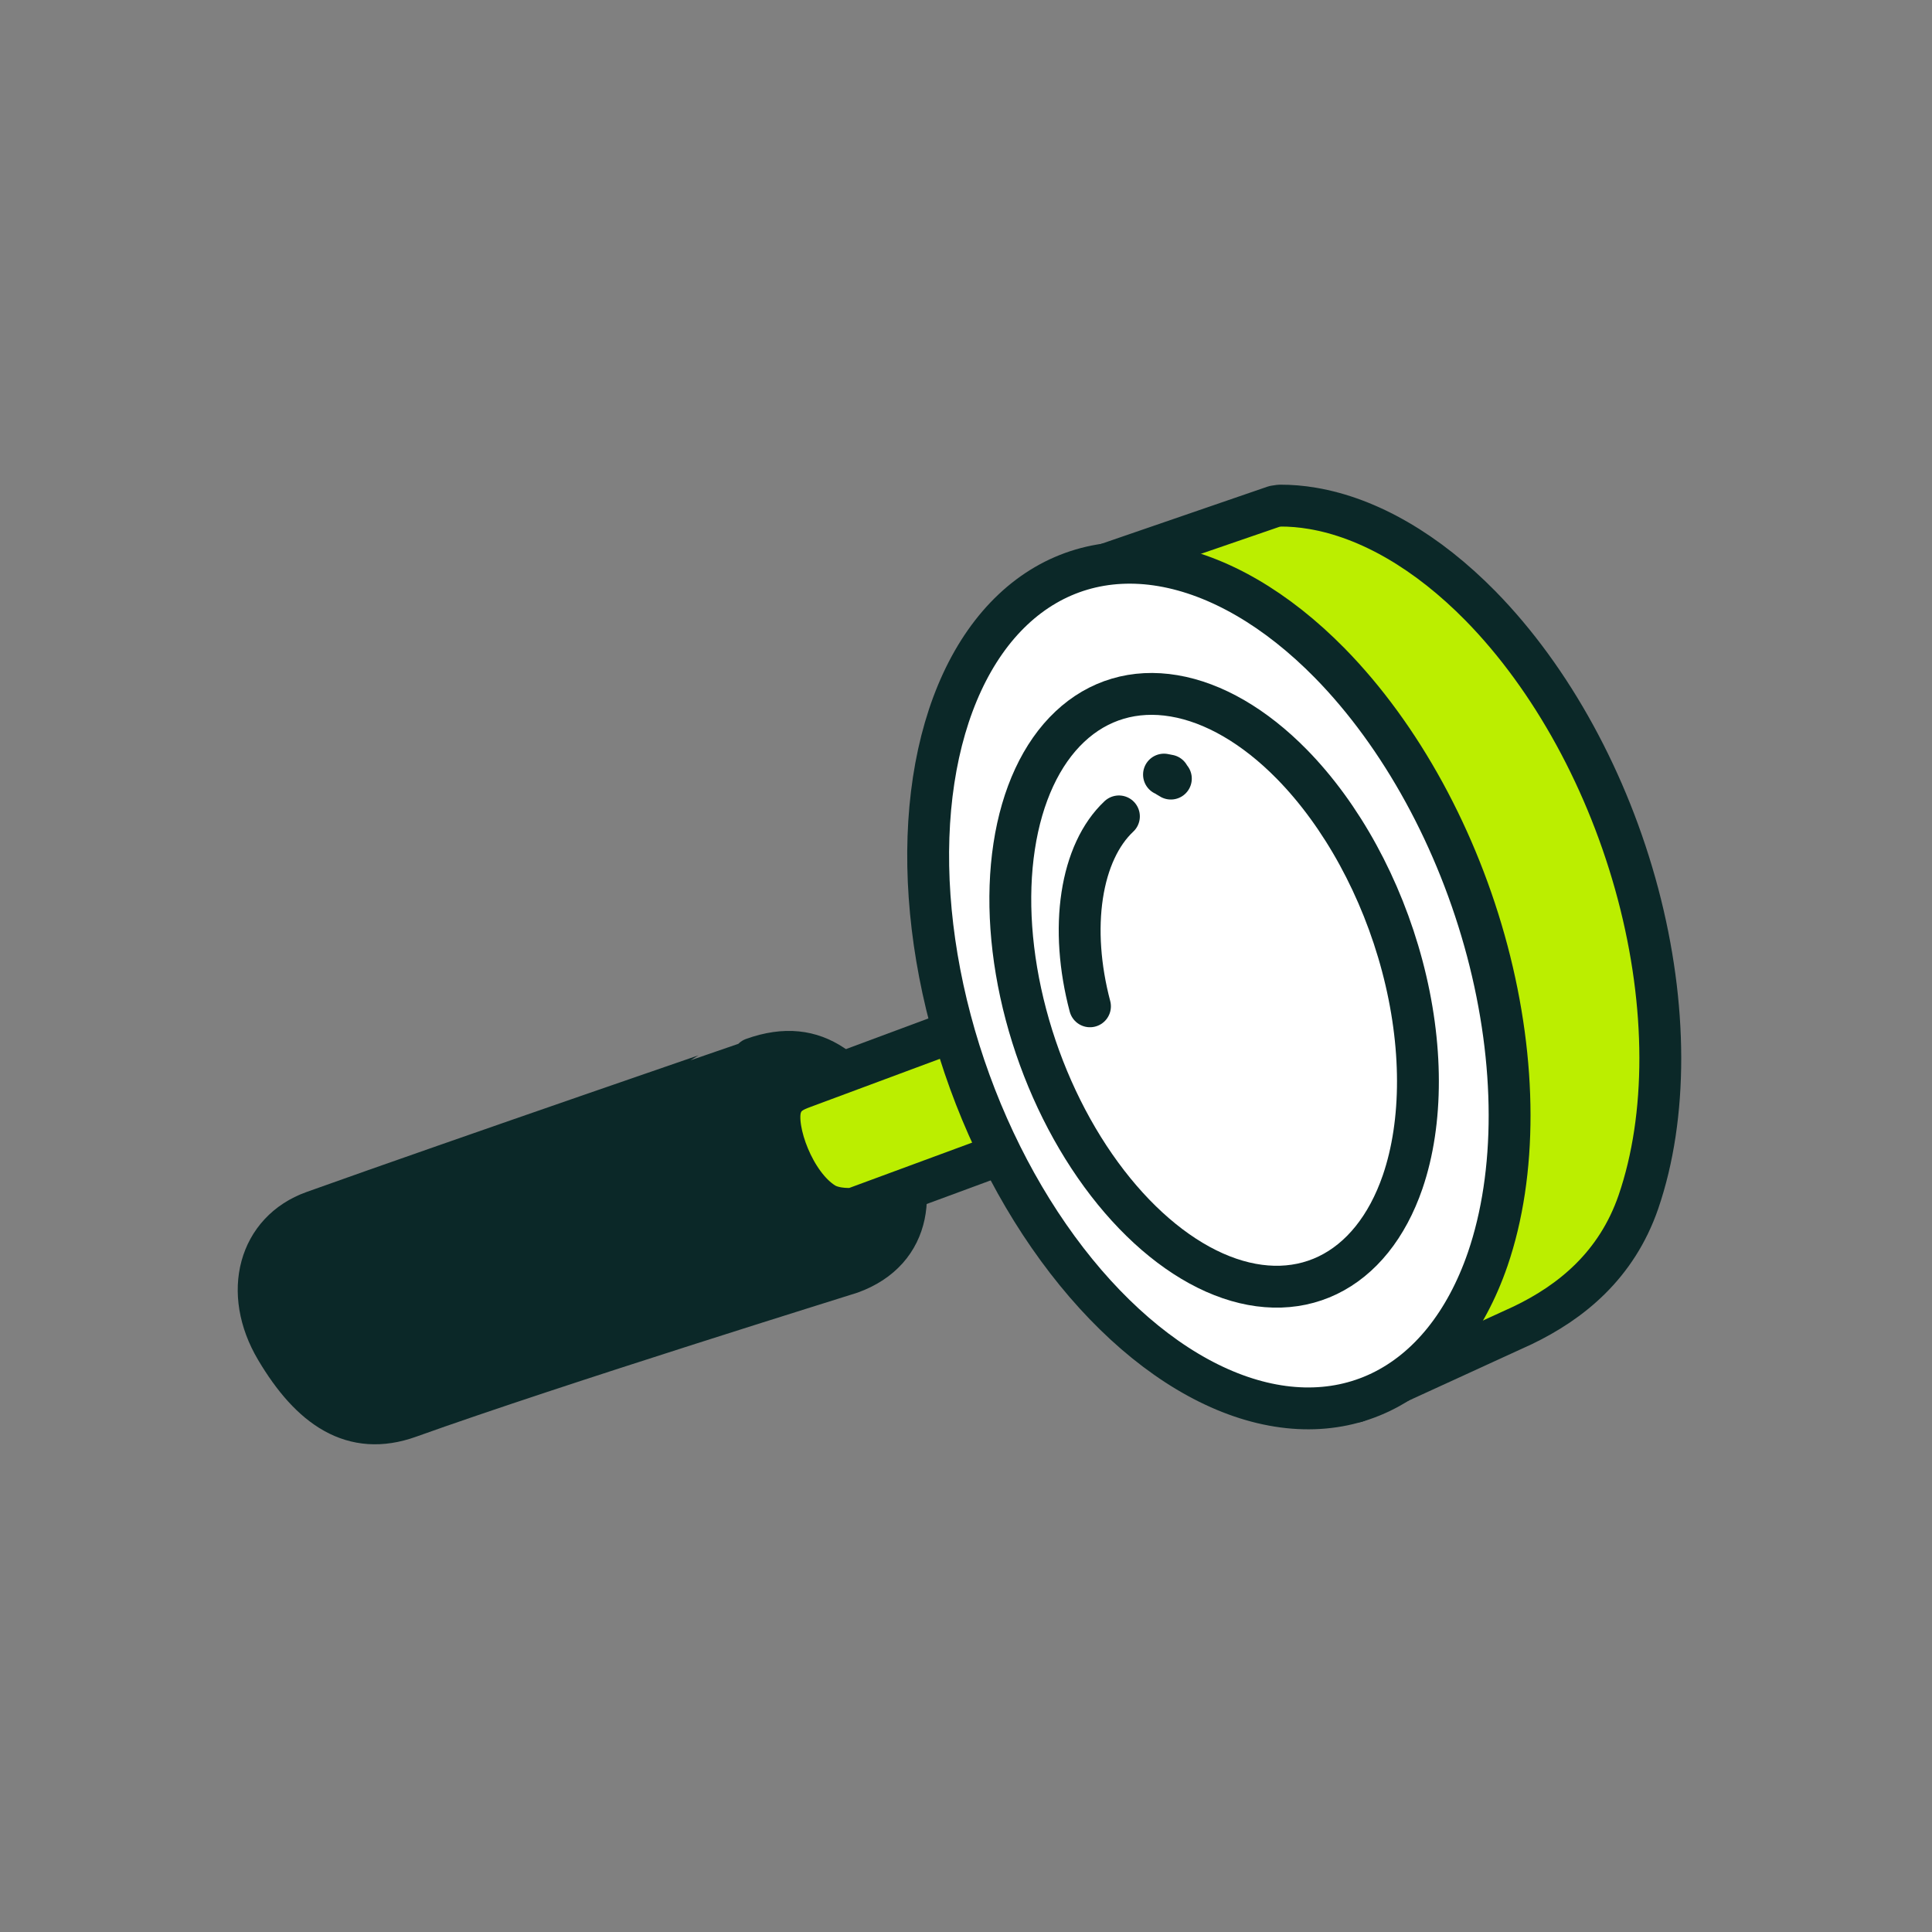
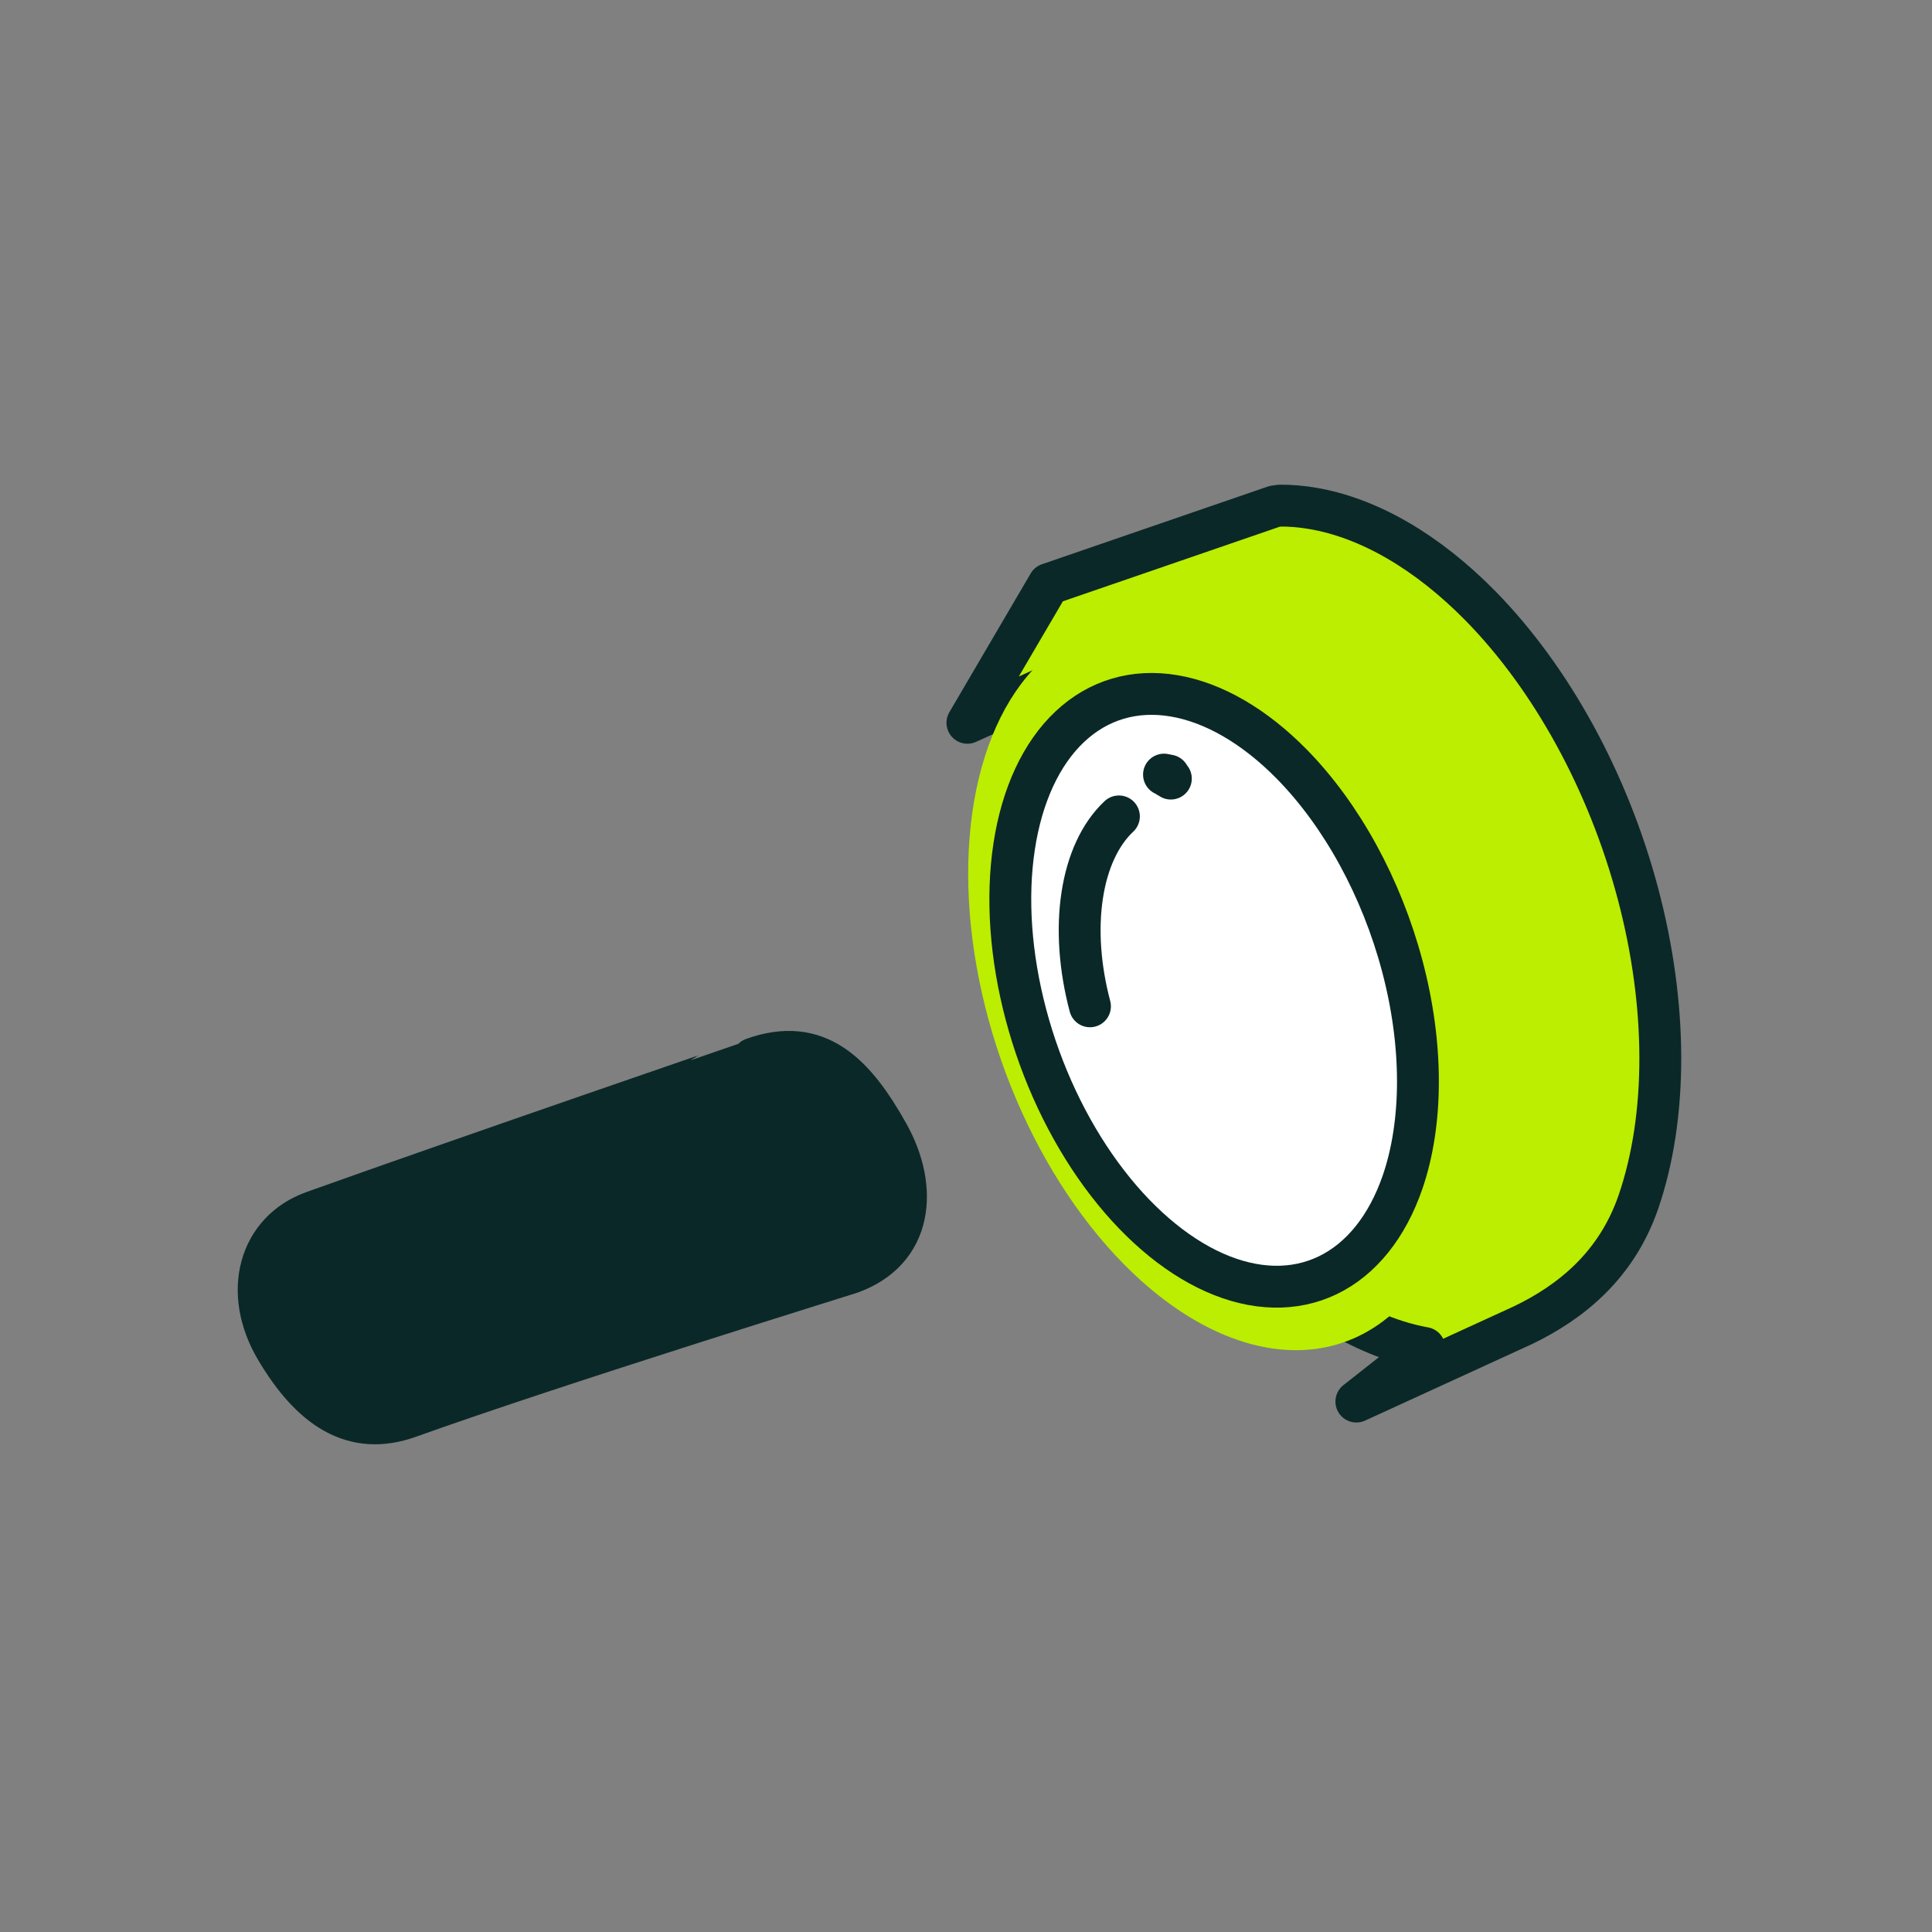
<svg xmlns="http://www.w3.org/2000/svg" width="60" height="60" viewBox="0 0 60 60" fill="none">
  <rect x="0" y="0" width="60" height="60" fill="#808080" stroke="none" />
  <path d="M8.574 41.901C9.654 43.723 10.955 44.633 12.702 44.007C17.305 42.357 26.31 39.569 26.413 39.532C28.36 38.832 28.517 36.884 27.58 35.211C26.544 33.36 25.394 32.158 23.389 32.877C23.388 32.878 14.356 35.979 9.738 37.631C8.044 38.237 7.527 40.134 8.574 41.901Z" fill="#0B2828" stroke="#0B2828" stroke-width="1.3" stroke-linecap="round" stroke-linejoin="round" />
-   <path d="M32.892 30.812C30.239 31.799 27.587 32.785 24.936 33.771C24.655 33.875 24.357 34.001 24.244 34.386C24.043 35.075 24.654 36.785 25.593 37.368C25.951 37.59 26.504 37.538 26.504 37.538L34.884 34.446C34.884 34.446 33.556 32.023 32.892 30.812Z" fill="#BBEE00" stroke="#0B2828" stroke-width="1.3" stroke-linecap="round" stroke-linejoin="round" />
  <path d="M50.869 27.757C51.788 31.227 51.794 34.668 50.883 37.326C50.201 39.307 48.776 40.445 47.292 41.158L42.123 43.527L44.235 41.863C43.681 41.763 43.117 41.587 42.548 41.334C40.762 40.54 39.015 39.03 37.529 36.997C36.042 34.963 34.883 32.495 34.197 29.907C33.511 27.319 33.33 24.726 33.675 22.456C33.775 21.802 33.918 21.185 34.1 20.608L30.044 22.447L32.569 18.138L39.578 15.727L39.745 15.702C40.077 15.701 40.415 15.728 40.76 15.787C42.511 16.083 44.327 17.137 45.978 18.817C48.19 21.072 49.949 24.287 50.869 27.757Z" fill="#BBEE00" stroke="#0B2828" stroke-width="1.3" stroke-linecap="round" stroke-linejoin="round" />
  <path d="M39.364 20.708C37.853 19.62 36.287 19.137 34.865 19.321C33.443 19.504 32.228 20.345 31.373 21.738C30.52 23.131 30.065 25.012 30.067 27.145C30.069 29.278 30.529 31.566 31.386 33.719C32.244 35.873 33.462 37.795 34.886 39.244C36.795 41.186 38.939 42.139 40.846 41.894C42.752 41.648 44.266 40.224 45.054 37.934C45.642 36.226 45.794 34.127 45.492 31.901C45.189 29.676 44.446 27.425 43.355 25.433C42.264 23.44 40.876 21.796 39.364 20.708ZM42.492 27.672L41.873 29.472L39.663 29.368L40.913 31.685L41.035 31.911L40.453 33.605L40.259 33.594L38.242 33.499L39.615 36.042L38.996 37.842L33.221 33.545L33.876 31.639L36.812 33.82L35.788 31.819L35.873 31.57L37.578 31.596L34.641 29.415L35.295 27.51L38.231 29.692L37.208 27.689L37.293 27.44L38.997 27.468L36.06 25.284L36.716 23.377L42.492 27.672Z" fill="#BBEE00" />
-   <path d="M41.298 20.593C39.647 18.913 37.831 17.859 36.08 17.562C34.328 17.266 32.721 17.742 31.46 18.929C30.199 20.116 29.341 21.962 28.995 24.232C28.65 26.502 28.831 29.095 29.517 31.683C30.203 34.272 31.362 36.739 32.849 38.773C34.335 40.806 36.082 42.316 37.868 43.11C39.654 43.904 41.399 43.947 42.882 43.234C44.366 42.52 45.521 41.083 46.203 39.102C47.113 36.444 47.108 33.003 46.189 29.533C45.269 26.063 43.51 22.848 41.298 20.593Z" fill="white" stroke="#0B2828" stroke-width="1.3" stroke-linecap="round" stroke-linejoin="round" />
  <path d="M40.12 23.734C38.963 22.556 37.69 21.817 36.462 21.61C35.235 21.402 34.108 21.735 33.224 22.568C32.34 23.4 31.738 24.694 31.496 26.285C31.253 27.877 31.381 29.694 31.862 31.509C32.342 33.323 33.155 35.053 34.197 36.479C35.239 37.904 36.464 38.963 37.716 39.52C38.968 40.076 40.191 40.106 41.231 39.606C42.271 39.106 43.081 38.098 43.559 36.71C44.197 34.847 44.194 32.434 43.549 30.001C42.904 27.569 41.671 25.315 40.12 23.734Z" fill="white" stroke="#0B2828" stroke-width="1.3" stroke-linecap="round" stroke-linejoin="round" />
  <path d="M34.749 25.354C34.165 25.902 33.769 26.756 33.609 27.806C33.449 28.856 33.533 30.055 33.85 31.252M36.362 24.18C36.035 24.011 36.521 24.133 36.149 24.056L36.362 24.18Z" fill="white" />
  <path d="M34.749 25.354C34.165 25.902 33.769 26.756 33.609 27.806C33.449 28.856 33.533 30.055 33.85 31.252M36.362 24.18C36.035 24.011 36.521 24.133 36.149 24.056" stroke="#0B2828" stroke-width="1.3" stroke-linecap="round" stroke-linejoin="round" />
</svg>